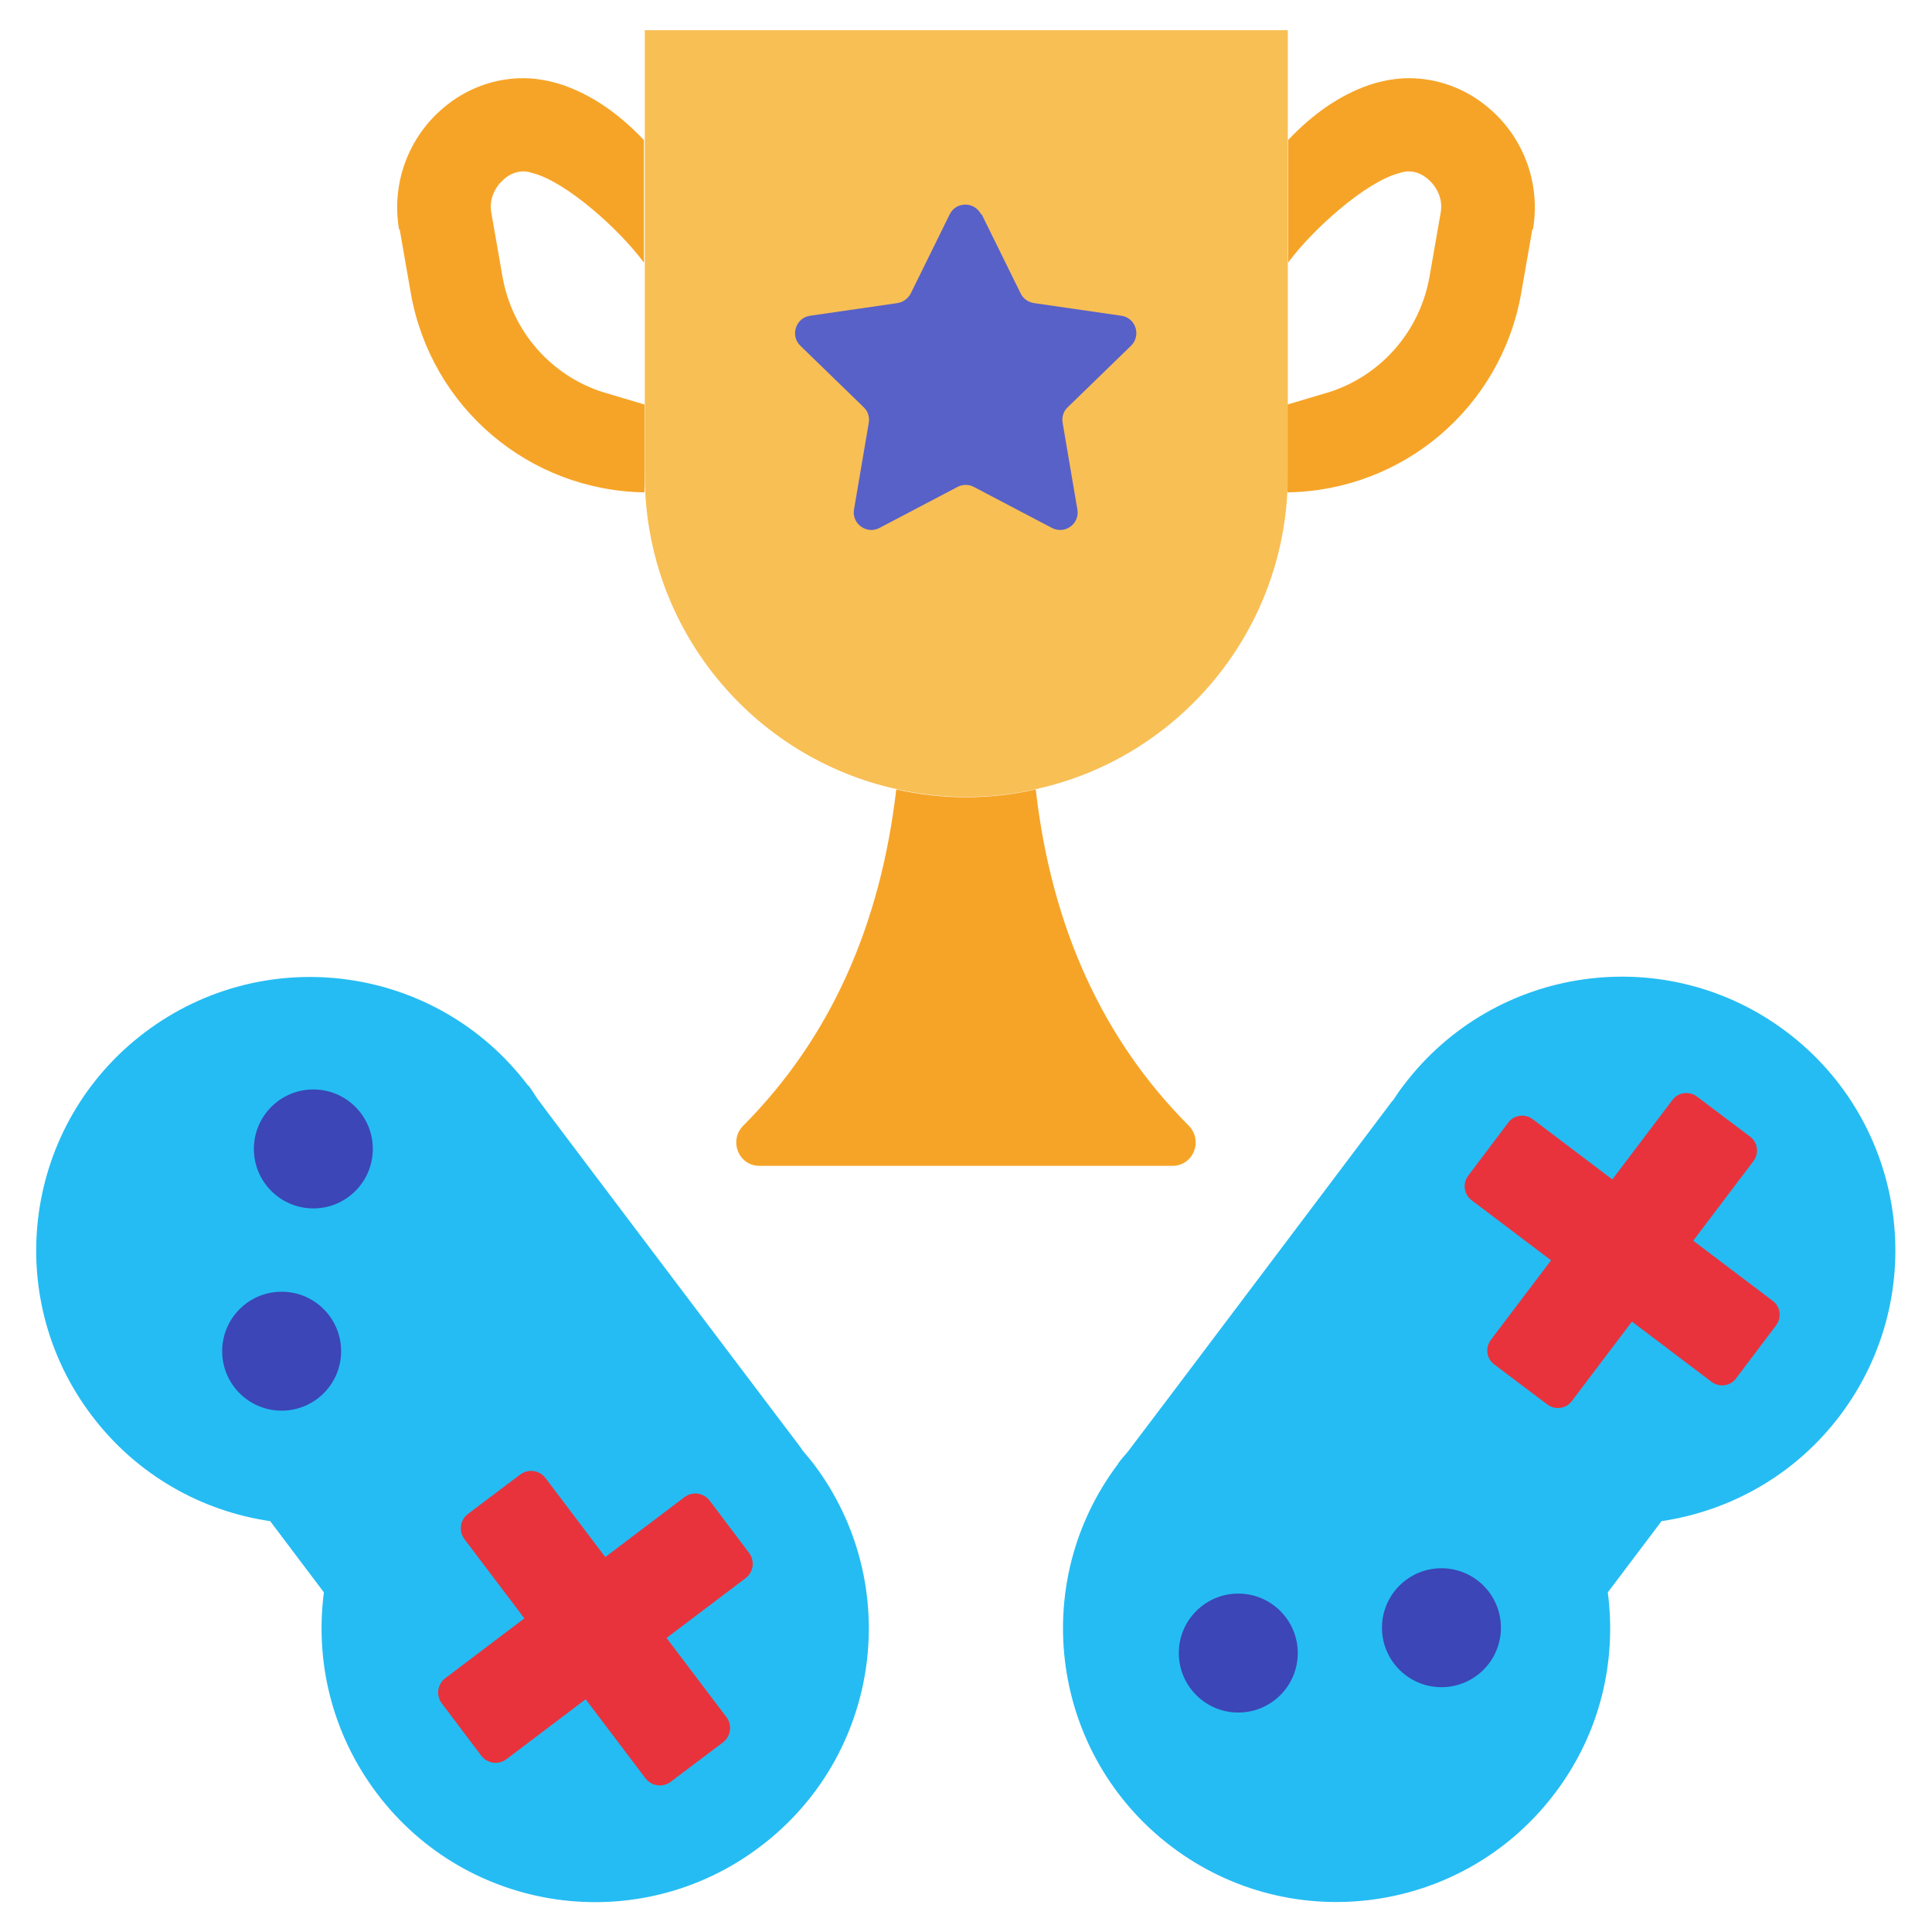
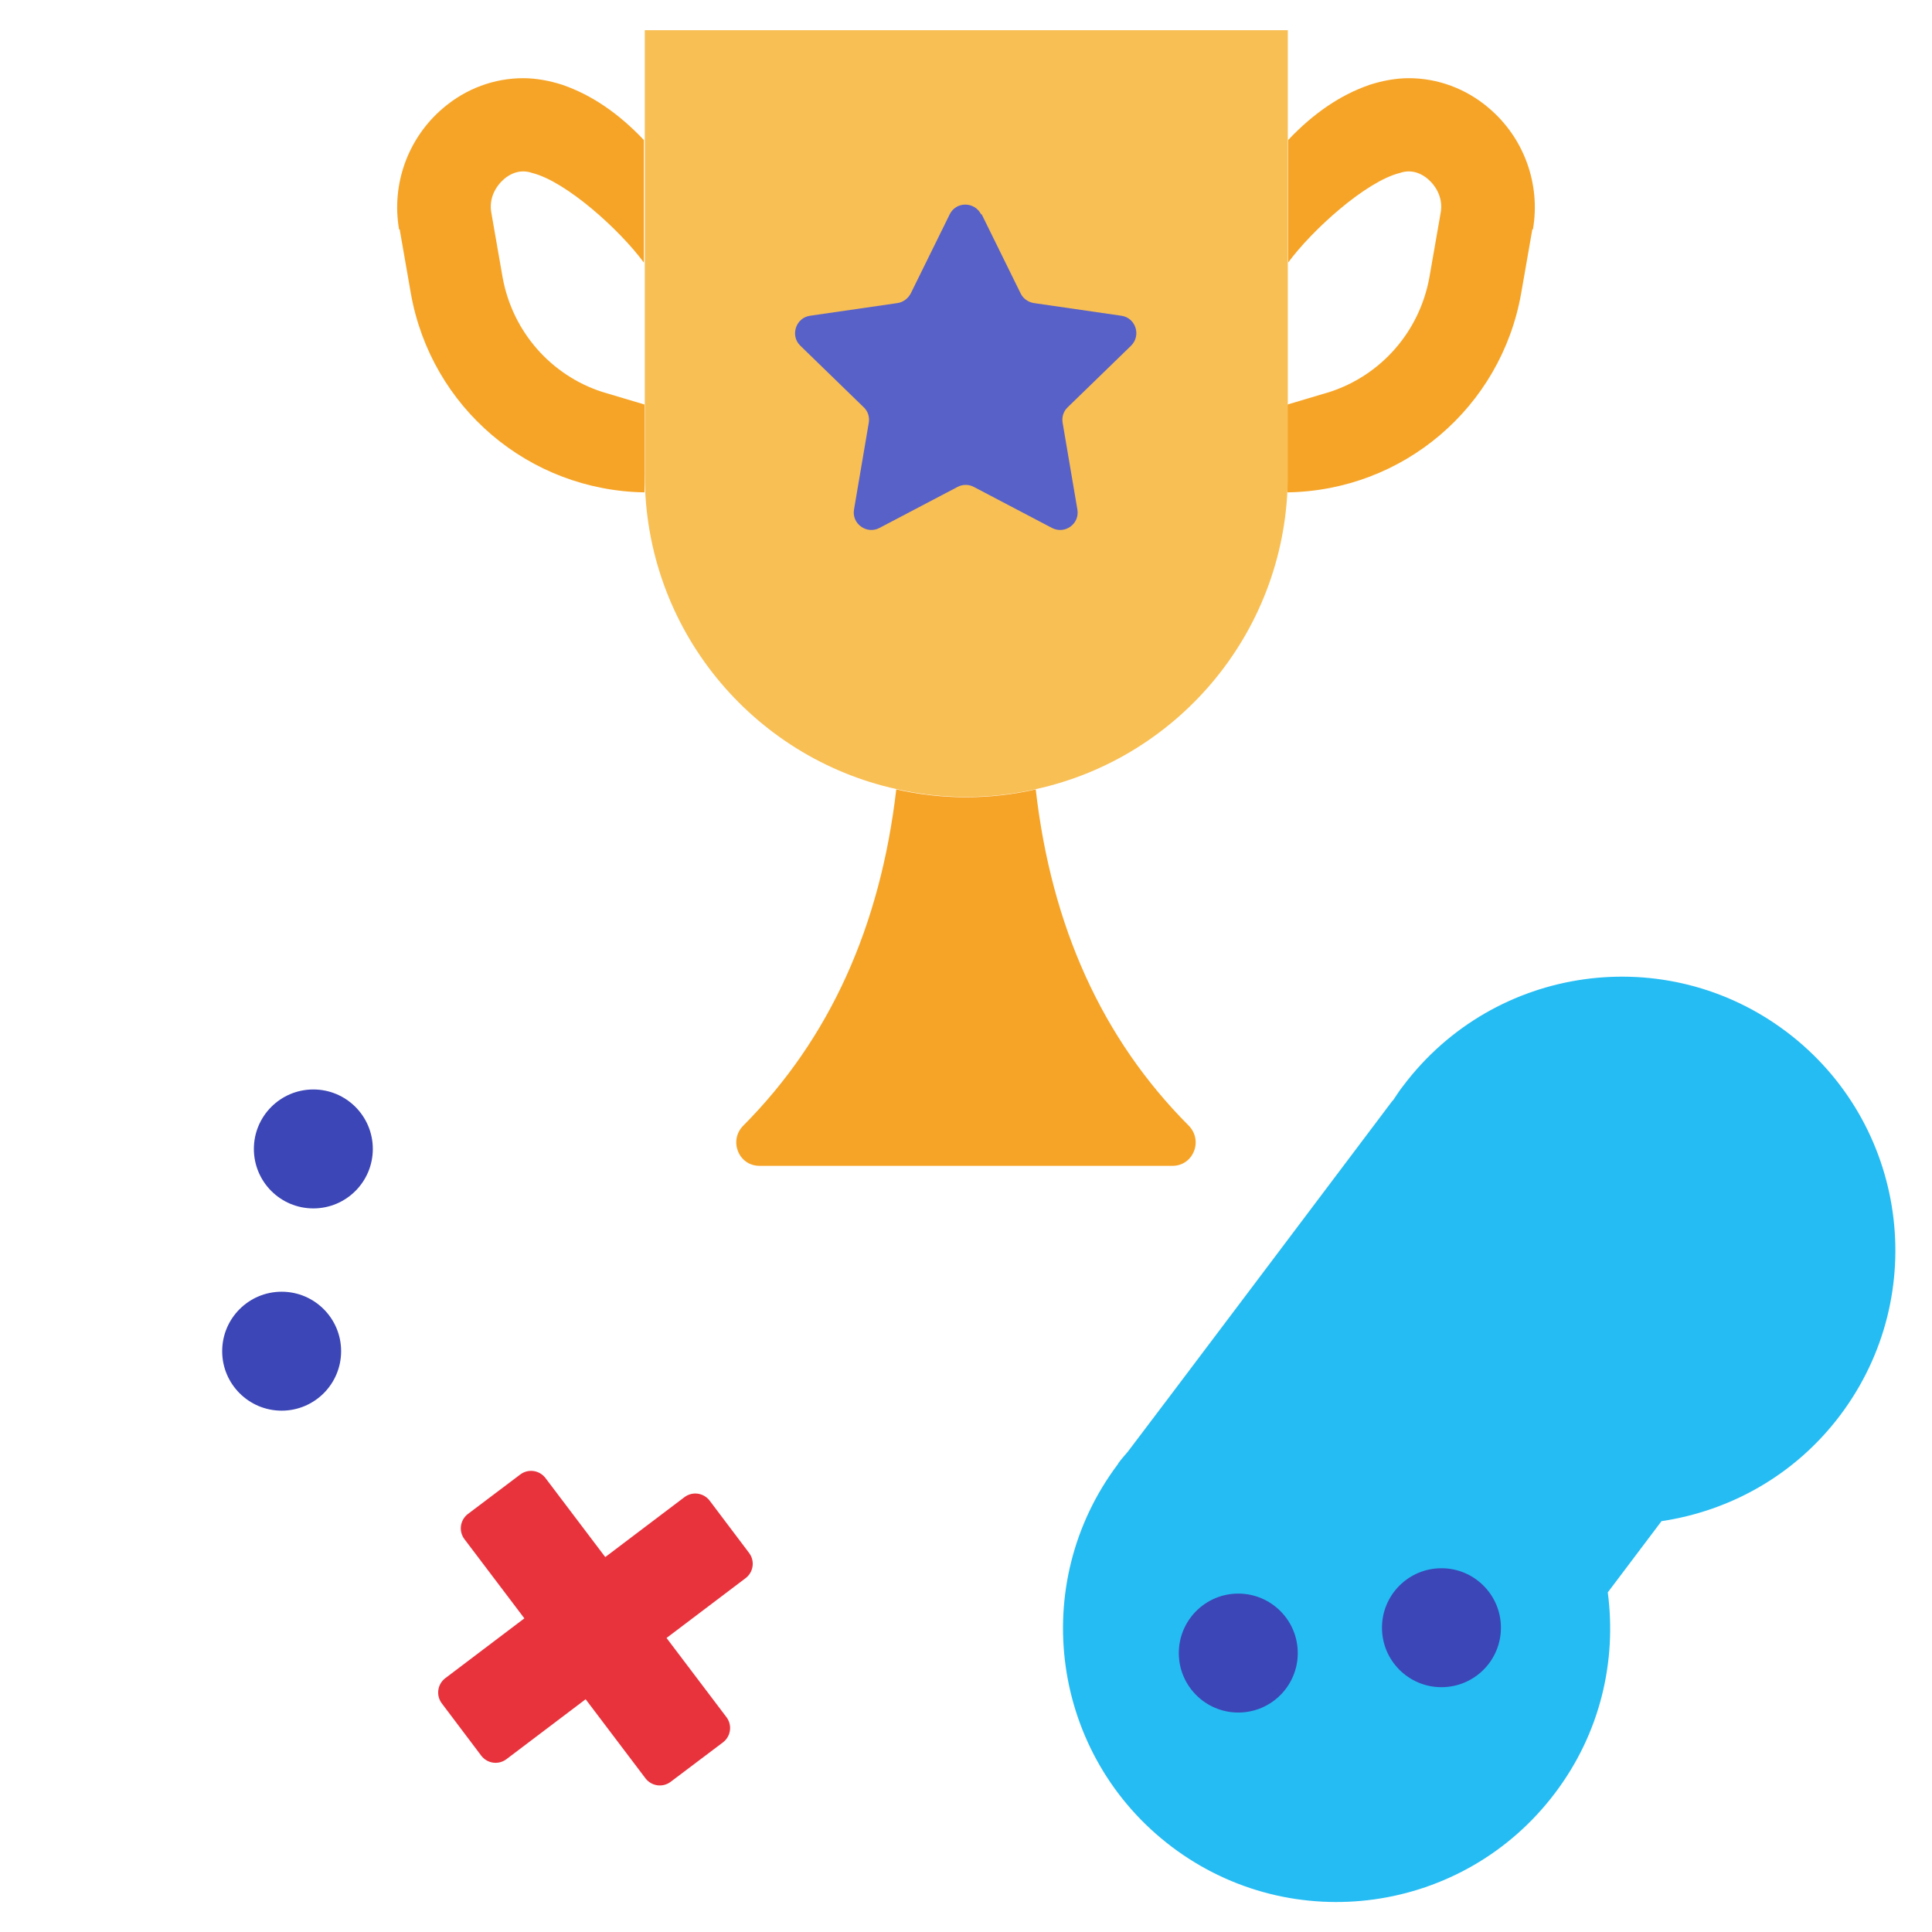
<svg xmlns="http://www.w3.org/2000/svg" id="Layer_2" viewBox="0 0 64 64" data-name="Layer 2">
  <path d="m37.04 48.48c.1-.14.21-.26.32-.39s8.77-11.63 8.77-11.63h.01c.11-.16.22-.34.35-.5 3.02-4 8.7-4.79 12.69-1.78 4 3.02 4.79 8.7 1.78 12.7-1.49 1.98-3.64 3.17-5.92 3.51l-1.78 2.36c.3 2.28-.25 4.67-1.75 6.65-3.02 4-8.7 4.79-12.69 1.78-4-3.02-4.79-8.7-1.78-12.69z" fill="#25bcf3" />
  <circle cx="41.02" cy="54.76" fill="#3c46b6" r="1.97" />
  <circle cx="47.75" cy="53.92" fill="#3c46b6" r="1.97" />
-   <path d="m49.39 44.38 1.99-2.63-2.63-1.99c-.26-.19-.31-.56-.11-.82l1.32-1.75c.19-.26.56-.31.82-.11l2.63 1.99 1.99-2.63c.19-.26.56-.31.82-.11l1.75 1.32c.26.19.31.56.11.82l-1.99 2.63 2.63 1.99c.26.19.31.56.11.82l-1.32 1.75c-.19.26-.56.31-.82.11l-2.63-1.99-1.99 2.63c-.19.26-.56.31-.82.11l-1.75-1.32c-.26-.19-.31-.56-.11-.82z" fill="#e8333d" />
-   <path d="m17.51 35.96c.1.14.19.28.28.42s8.77 11.62 8.77 11.62h-.01c.13.17.27.32.4.49 3.02 4 2.22 9.68-1.78 12.69-4 3.02-9.68 2.22-12.69-1.78-1.49-1.98-2.05-4.37-1.75-6.65l-1.78-2.36c-2.27-.33-4.43-1.53-5.92-3.51-3.02-4-2.22-9.68 1.78-12.69s9.68-2.22 12.69 1.78z" fill="#25bcf3" />
  <circle cx="10.38" cy="38.06" fill="#3c46b6" r="1.97" />
  <circle cx="9.33" cy="44.76" fill="#3c46b6" r="1.97" />
  <path d="m18.06 48.95 1.99 2.63 2.63-1.99c.26-.19.62-.14.82.11l1.32 1.75c.19.26.14.62-.11.82l-2.63 1.99 1.99 2.63c.19.26.14.62-.11.82l-1.75 1.32c-.26.19-.62.14-.82-.11l-1.99-2.63-2.63 1.99c-.26.19-.62.14-.82-.11l-1.32-1.75c-.19-.26-.14-.62.11-.82l2.63-1.99-1.99-2.63c-.19-.26-.14-.62.11-.82l1.75-1.32c.26-.19.62-.14.82.11z" fill="#e8333d" />
  <path d="m50.76 7.6-.37 2.12c-.67 3.78-3.91 6.53-7.74 6.59 0-.19 0-.38 0-.57v-2.34l1.41-.42c1.68-.55 2.96-1.98 3.29-3.79l.37-2.12c.1-.5-.15-.91-.42-1.14-.16-.14-.5-.35-.93-.2-1.12.28-2.89 1.87-3.7 2.97v-4.06c.84-.89 1.74-1.5 2.7-1.83.43-.14.88-.22 1.3-.22.95 0 1.89.34 2.65.99 1.17.99 1.72 2.53 1.46 4.02z" fill="#f6a427" />
  <path d="m13.24 7.6.37 2.12c.67 3.78 3.91 6.53 7.74 6.59 0-.19 0-.38 0-.57v-2.34s-1.41-.42-1.41-.42c-1.68-.55-2.96-1.98-3.29-3.79l-.37-2.12c-.1-.5.15-.91.42-1.14.16-.14.5-.35.93-.2 1.12.28 2.89 1.87 3.7 2.97v-4.06c-.84-.89-1.74-1.5-2.7-1.83-.43-.14-.88-.22-1.3-.22-.95 0-1.89.34-2.65.99-1.17.99-1.72 2.53-1.46 4.02z" fill="#f6a427" />
  <path d="m42.66 1v14.74c0 5.1-3.57 9.35-8.34 10.4-.74.17-1.52.26-2.31.26s-1.57-.09-2.31-.26c-4.77-1.05-8.34-5.3-8.34-10.4v-14.74h21.31z" fill="#f8bf55" />
  <path d="m38.84 38.62h-13.68c-.7 0-1.03-.85-.53-1.34 2.85-2.87 4.53-6.58 5.06-11.13.74.17 1.52.26 2.31.26s1.57-.09 2.31-.26c.52 4.55 2.21 8.27 5.06 11.13.5.5.16 1.34-.53 1.34z" fill="#f6a427" />
  <path d="m32.52 7.1 1.29 2.62c.08.17.25.29.44.32l2.9.42c.47.07.66.65.32.99l-2.1 2.04c-.14.13-.2.32-.17.51l.49 2.88c.08.47-.41.83-.84.61l-2.59-1.36c-.17-.09-.37-.09-.54 0l-2.59 1.36c-.42.22-.92-.14-.84-.61l.49-2.88c.03-.19-.03-.38-.17-.51l-2.1-2.04c-.34-.33-.15-.92.32-.99l2.9-.42c.19-.03.35-.15.44-.32l1.29-2.62c.21-.43.82-.43 1.04 0z" fill="#5861c8" />
</svg>